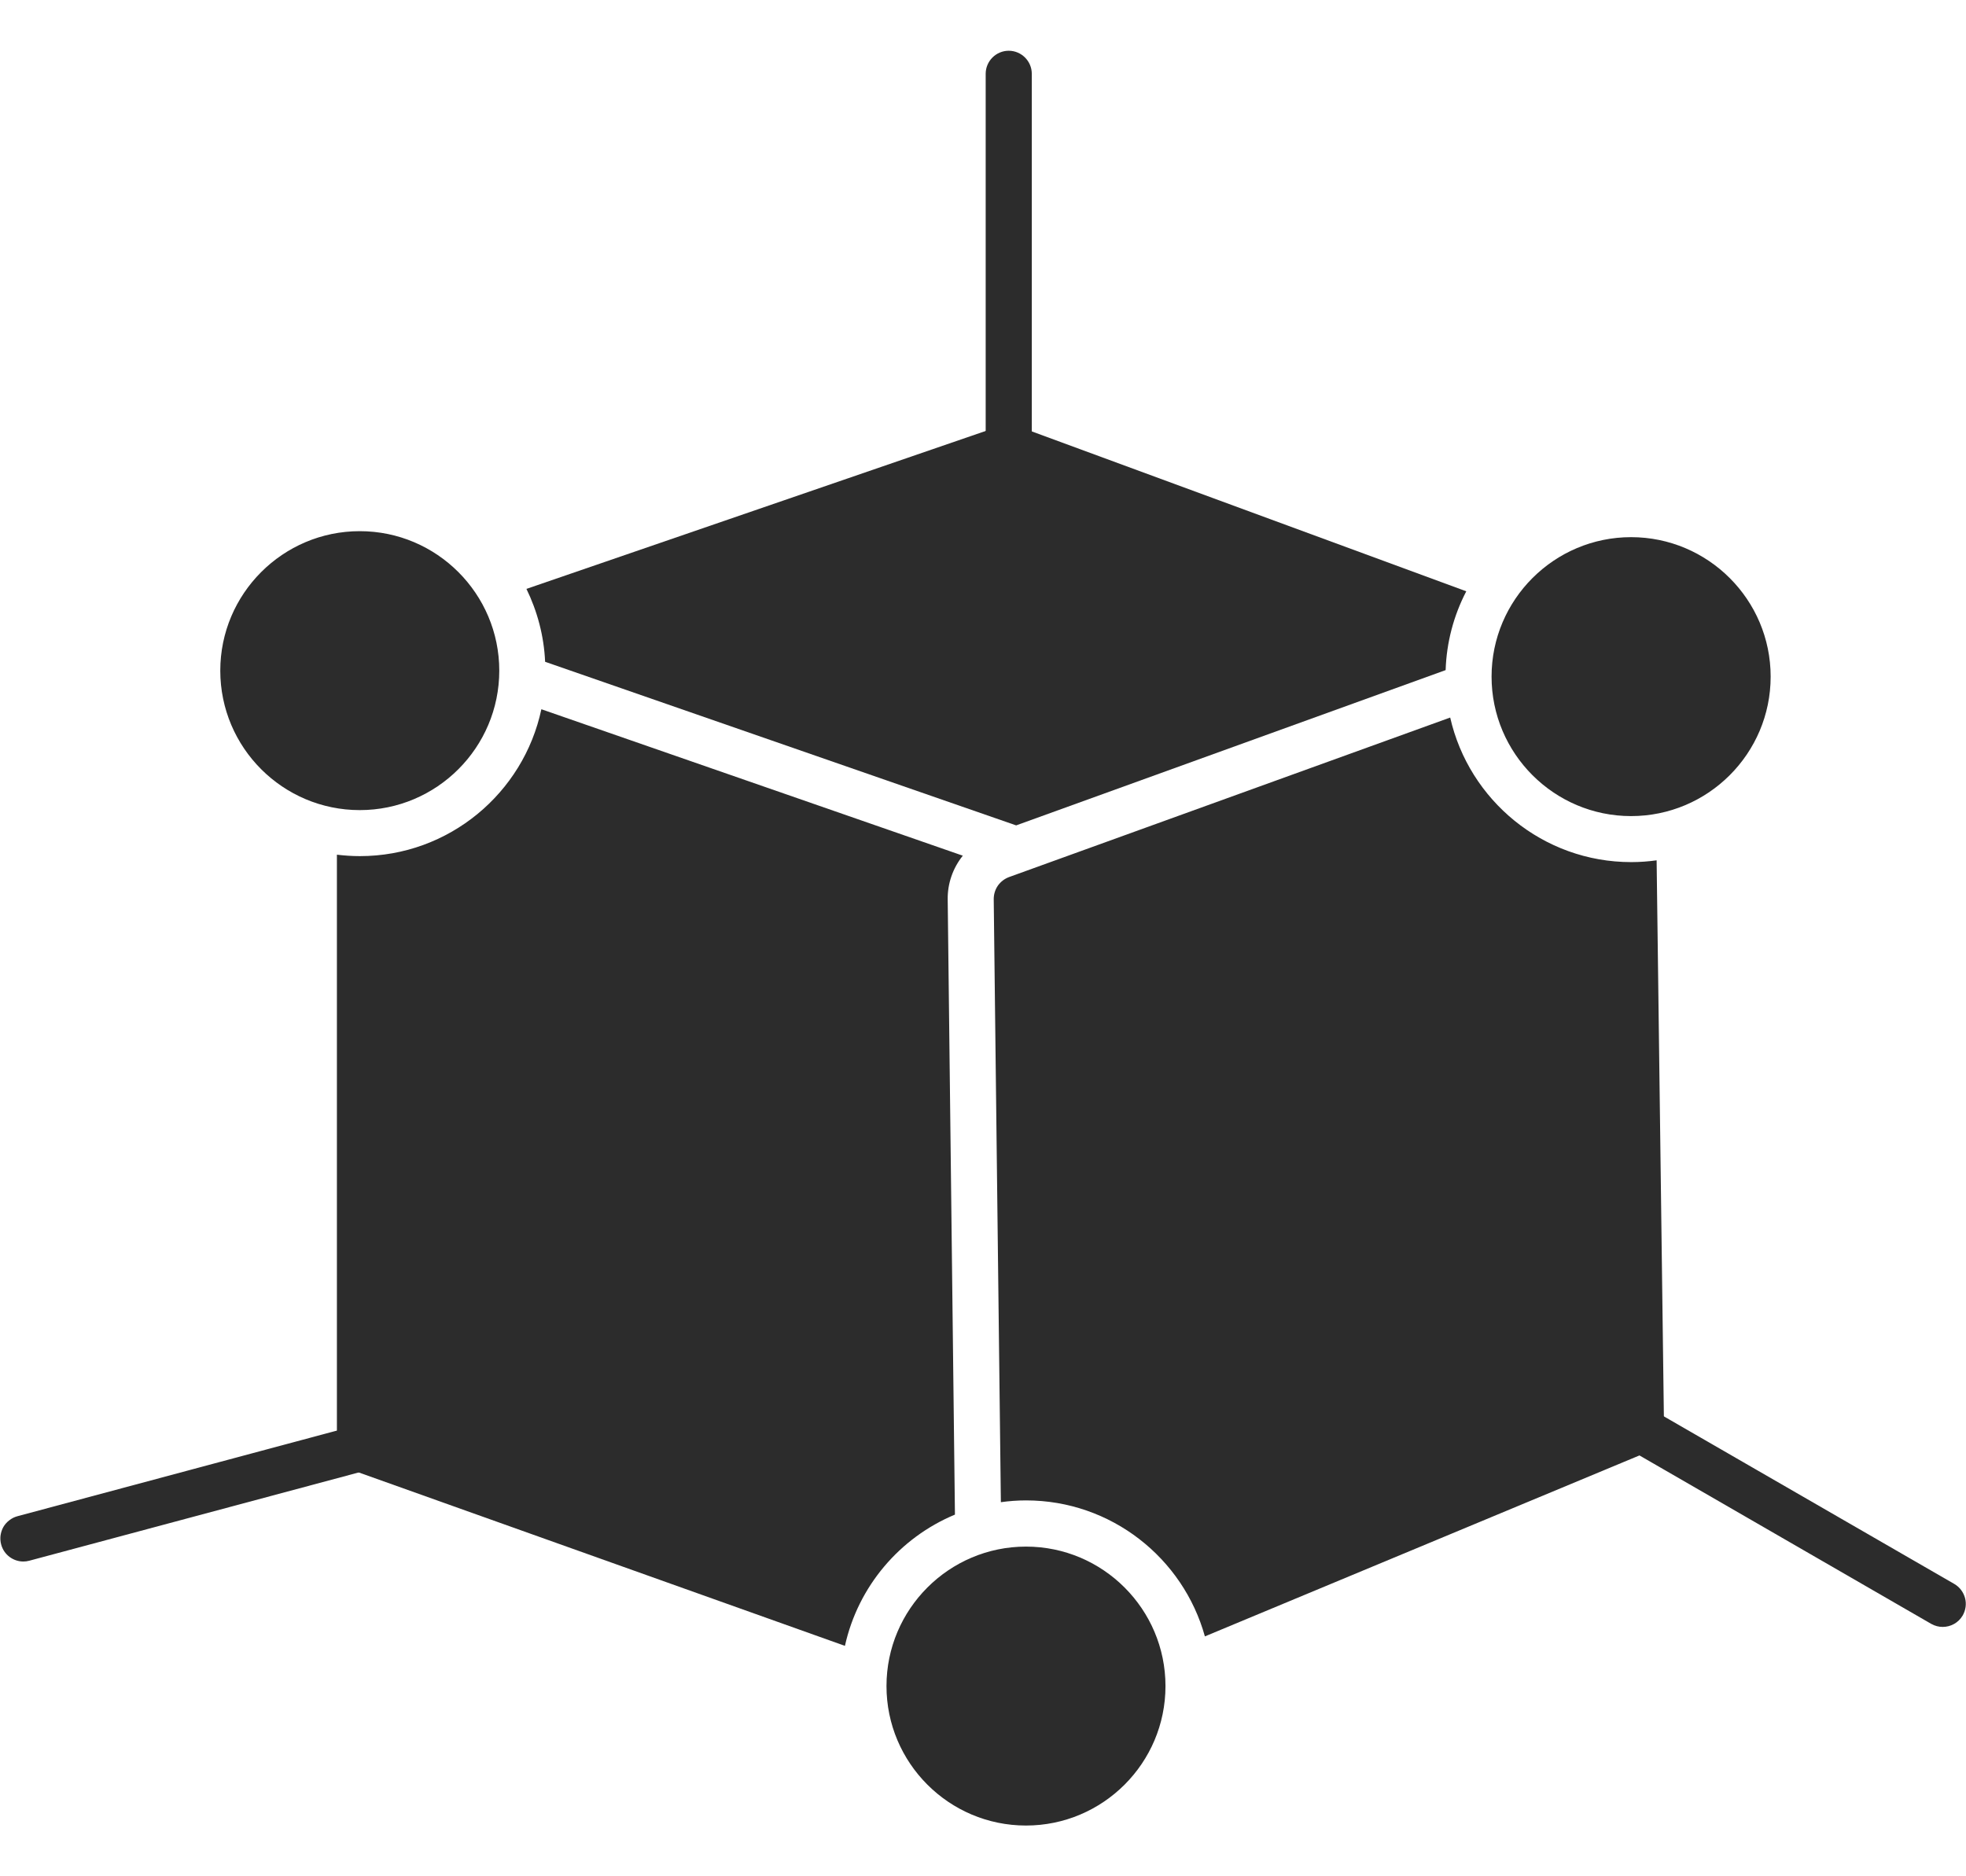
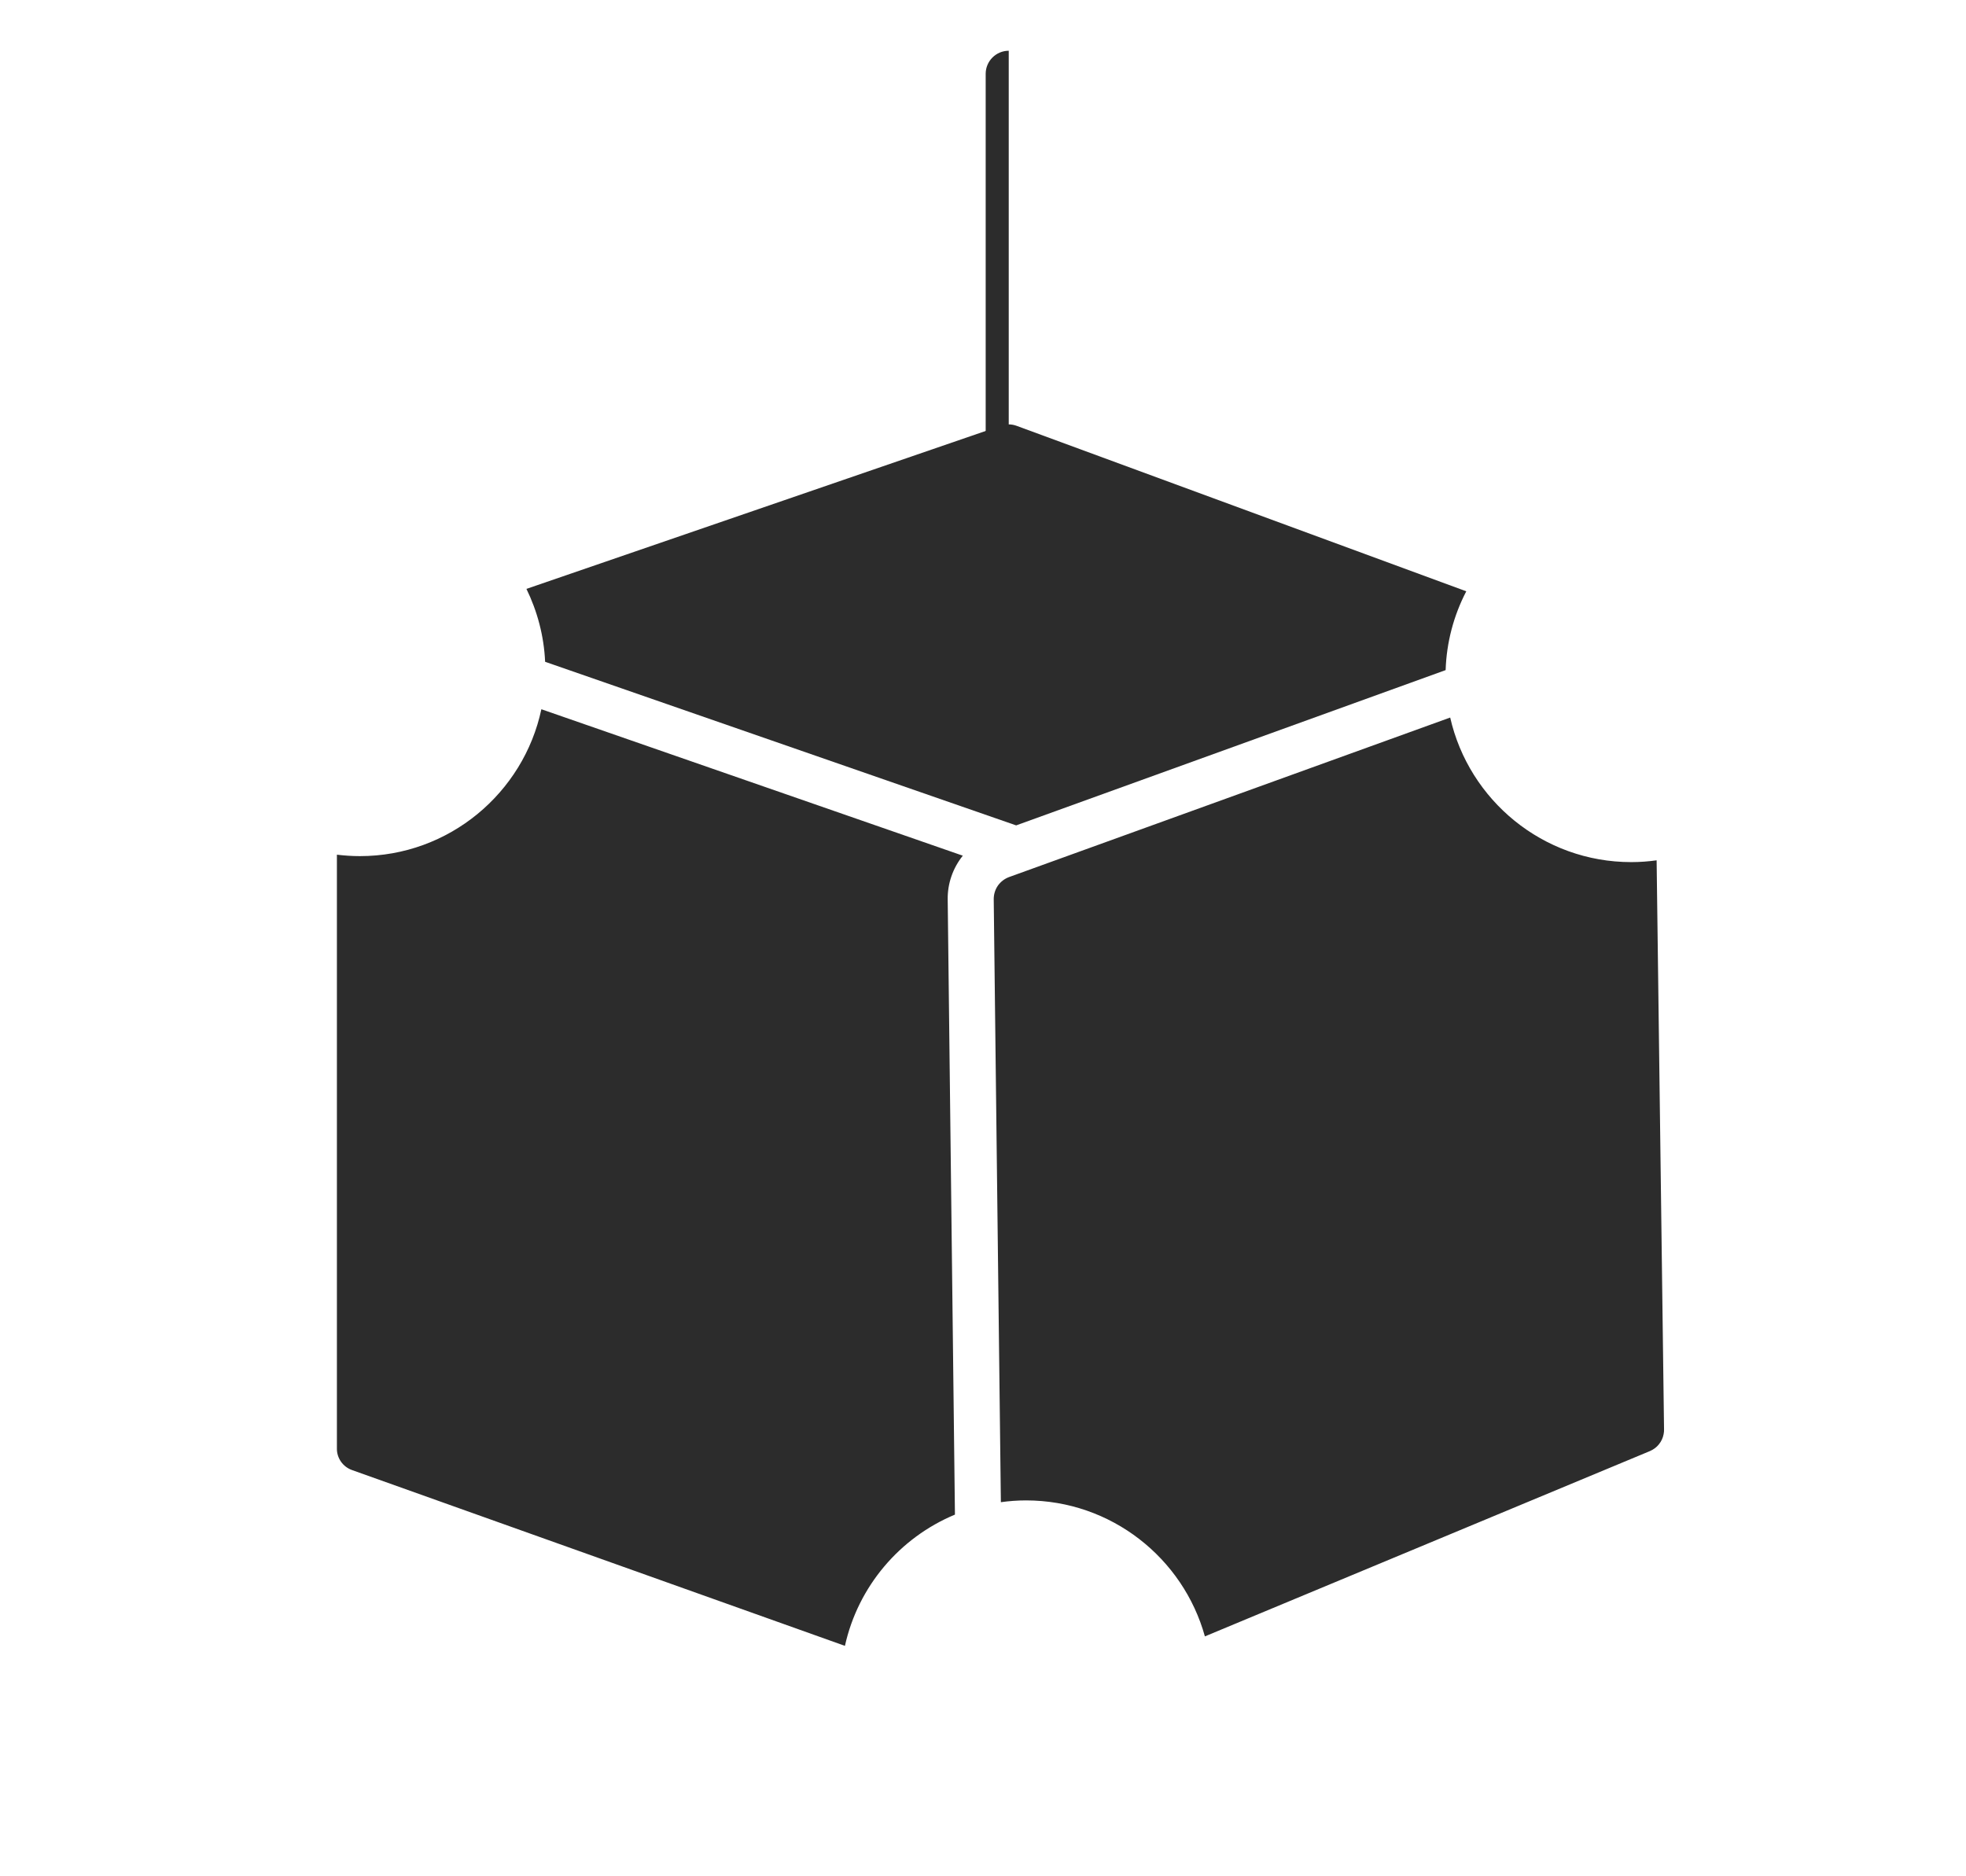
<svg xmlns="http://www.w3.org/2000/svg" width="22" height="21" viewBox="0 0 22 21" fill="none">
-   <path fill-rule="evenodd" clip-rule="evenodd" d="M9.455 18.421L3.941 16.454C3.89 16.436 3.847 16.404 3.816 16.36C3.786 16.317 3.769 16.265 3.77 16.212V9.566C3.854 9.576 3.94 9.582 4.027 9.582C5.024 9.582 5.859 8.876 6.058 7.938L10.774 9.577C10.662 9.717 10.602 9.89 10.605 10.069L10.686 16.952C10.069 17.209 9.602 17.755 9.455 18.421ZM11.2 16.813L11.12 10.063C11.12 10.009 11.136 9.957 11.166 9.913C11.197 9.869 11.24 9.836 11.29 9.817L16.228 8.031C16.438 8.956 17.266 9.649 18.254 9.649C18.351 9.649 18.445 9.642 18.538 9.629L18.621 15.995C18.622 16.014 18.62 16.034 18.616 16.053C18.608 16.095 18.59 16.133 18.563 16.166C18.537 16.199 18.502 16.224 18.463 16.241L13.483 18.315C13.24 17.439 12.435 16.793 11.482 16.793C11.387 16.793 11.292 16.8 11.2 16.813ZM11.288 5.266C11.146 5.266 11.03 5.151 11.03 5.008V0.826C11.03 0.684 11.146 0.568 11.288 0.568C11.43 0.568 11.546 0.684 11.546 0.826V5.008C11.546 5.151 11.43 5.266 11.288 5.266Z" fill="#2C2C2C" />
-   <path fill-rule="evenodd" clip-rule="evenodd" d="M0.261 17.477C0.148 17.477 0.043 17.401 0.013 17.286C0.004 17.253 0.002 17.219 0.006 17.186C0.011 17.152 0.021 17.12 0.038 17.09C0.055 17.061 0.078 17.035 0.105 17.015C0.132 16.994 0.162 16.979 0.195 16.97L3.959 15.961C4.097 15.925 4.238 16.006 4.275 16.144C4.293 16.21 4.283 16.28 4.249 16.339C4.215 16.398 4.159 16.442 4.093 16.459L0.328 17.468C0.306 17.474 0.283 17.477 0.261 17.477ZM21.739 18.209C21.696 18.209 21.652 18.198 21.611 18.175L18.234 16.225C18.175 16.191 18.132 16.135 18.114 16.069C18.096 16.003 18.105 15.932 18.14 15.873C18.211 15.75 18.369 15.707 18.492 15.779L21.869 17.728C21.928 17.762 21.971 17.819 21.989 17.885C22.007 17.951 21.997 18.021 21.963 18.081C21.915 18.163 21.829 18.209 21.739 18.209Z" fill="#2C2C2C" />
+   <path fill-rule="evenodd" clip-rule="evenodd" d="M9.455 18.421L3.941 16.454C3.89 16.436 3.847 16.404 3.816 16.36C3.786 16.317 3.769 16.265 3.77 16.212V9.566C3.854 9.576 3.94 9.582 4.027 9.582C5.024 9.582 5.859 8.876 6.058 7.938L10.774 9.577C10.662 9.717 10.602 9.89 10.605 10.069L10.686 16.952C10.069 17.209 9.602 17.755 9.455 18.421ZM11.2 16.813L11.12 10.063C11.12 10.009 11.136 9.957 11.166 9.913C11.197 9.869 11.24 9.836 11.29 9.817L16.228 8.031C16.438 8.956 17.266 9.649 18.254 9.649C18.351 9.649 18.445 9.642 18.538 9.629L18.621 15.995C18.622 16.014 18.62 16.034 18.616 16.053C18.608 16.095 18.59 16.133 18.563 16.166C18.537 16.199 18.502 16.224 18.463 16.241L13.483 18.315C13.24 17.439 12.435 16.793 11.482 16.793C11.387 16.793 11.292 16.8 11.2 16.813ZM11.288 5.266C11.146 5.266 11.03 5.151 11.03 5.008V0.826C11.03 0.684 11.146 0.568 11.288 0.568V5.008C11.546 5.151 11.43 5.266 11.288 5.266Z" fill="#2C2C2C" />
  <path d="M5.891 6.591L11.203 4.764C11.259 4.745 11.32 4.745 11.376 4.766L16.408 6.618C16.266 6.891 16.187 7.192 16.177 7.5L11.371 9.238L6.1 7.407C6.087 7.115 6.012 6.84 5.891 6.591Z" fill="#2C2C2C" />
-   <path fill-rule="evenodd" clip-rule="evenodd" d="M11.481 20.432C10.62 20.432 9.92 19.732 9.92 18.871C9.92 18.011 10.62 17.31 11.481 17.31C12.342 17.31 13.042 18.011 13.042 18.871C13.042 19.732 12.342 20.432 11.481 20.432ZM18.252 9.134C17.392 9.134 16.691 8.434 16.691 7.573C16.691 6.712 17.392 6.012 18.252 6.012C19.113 6.012 19.814 6.712 19.814 7.573C19.814 8.434 19.113 9.134 18.252 9.134ZM4.026 9.067C3.165 9.067 2.465 8.367 2.465 7.506C2.465 6.646 3.165 5.945 4.026 5.945C4.887 5.945 5.587 6.646 5.587 7.506C5.587 8.367 4.887 9.067 4.026 9.067Z" fill="#2C2C2C" />
</svg>